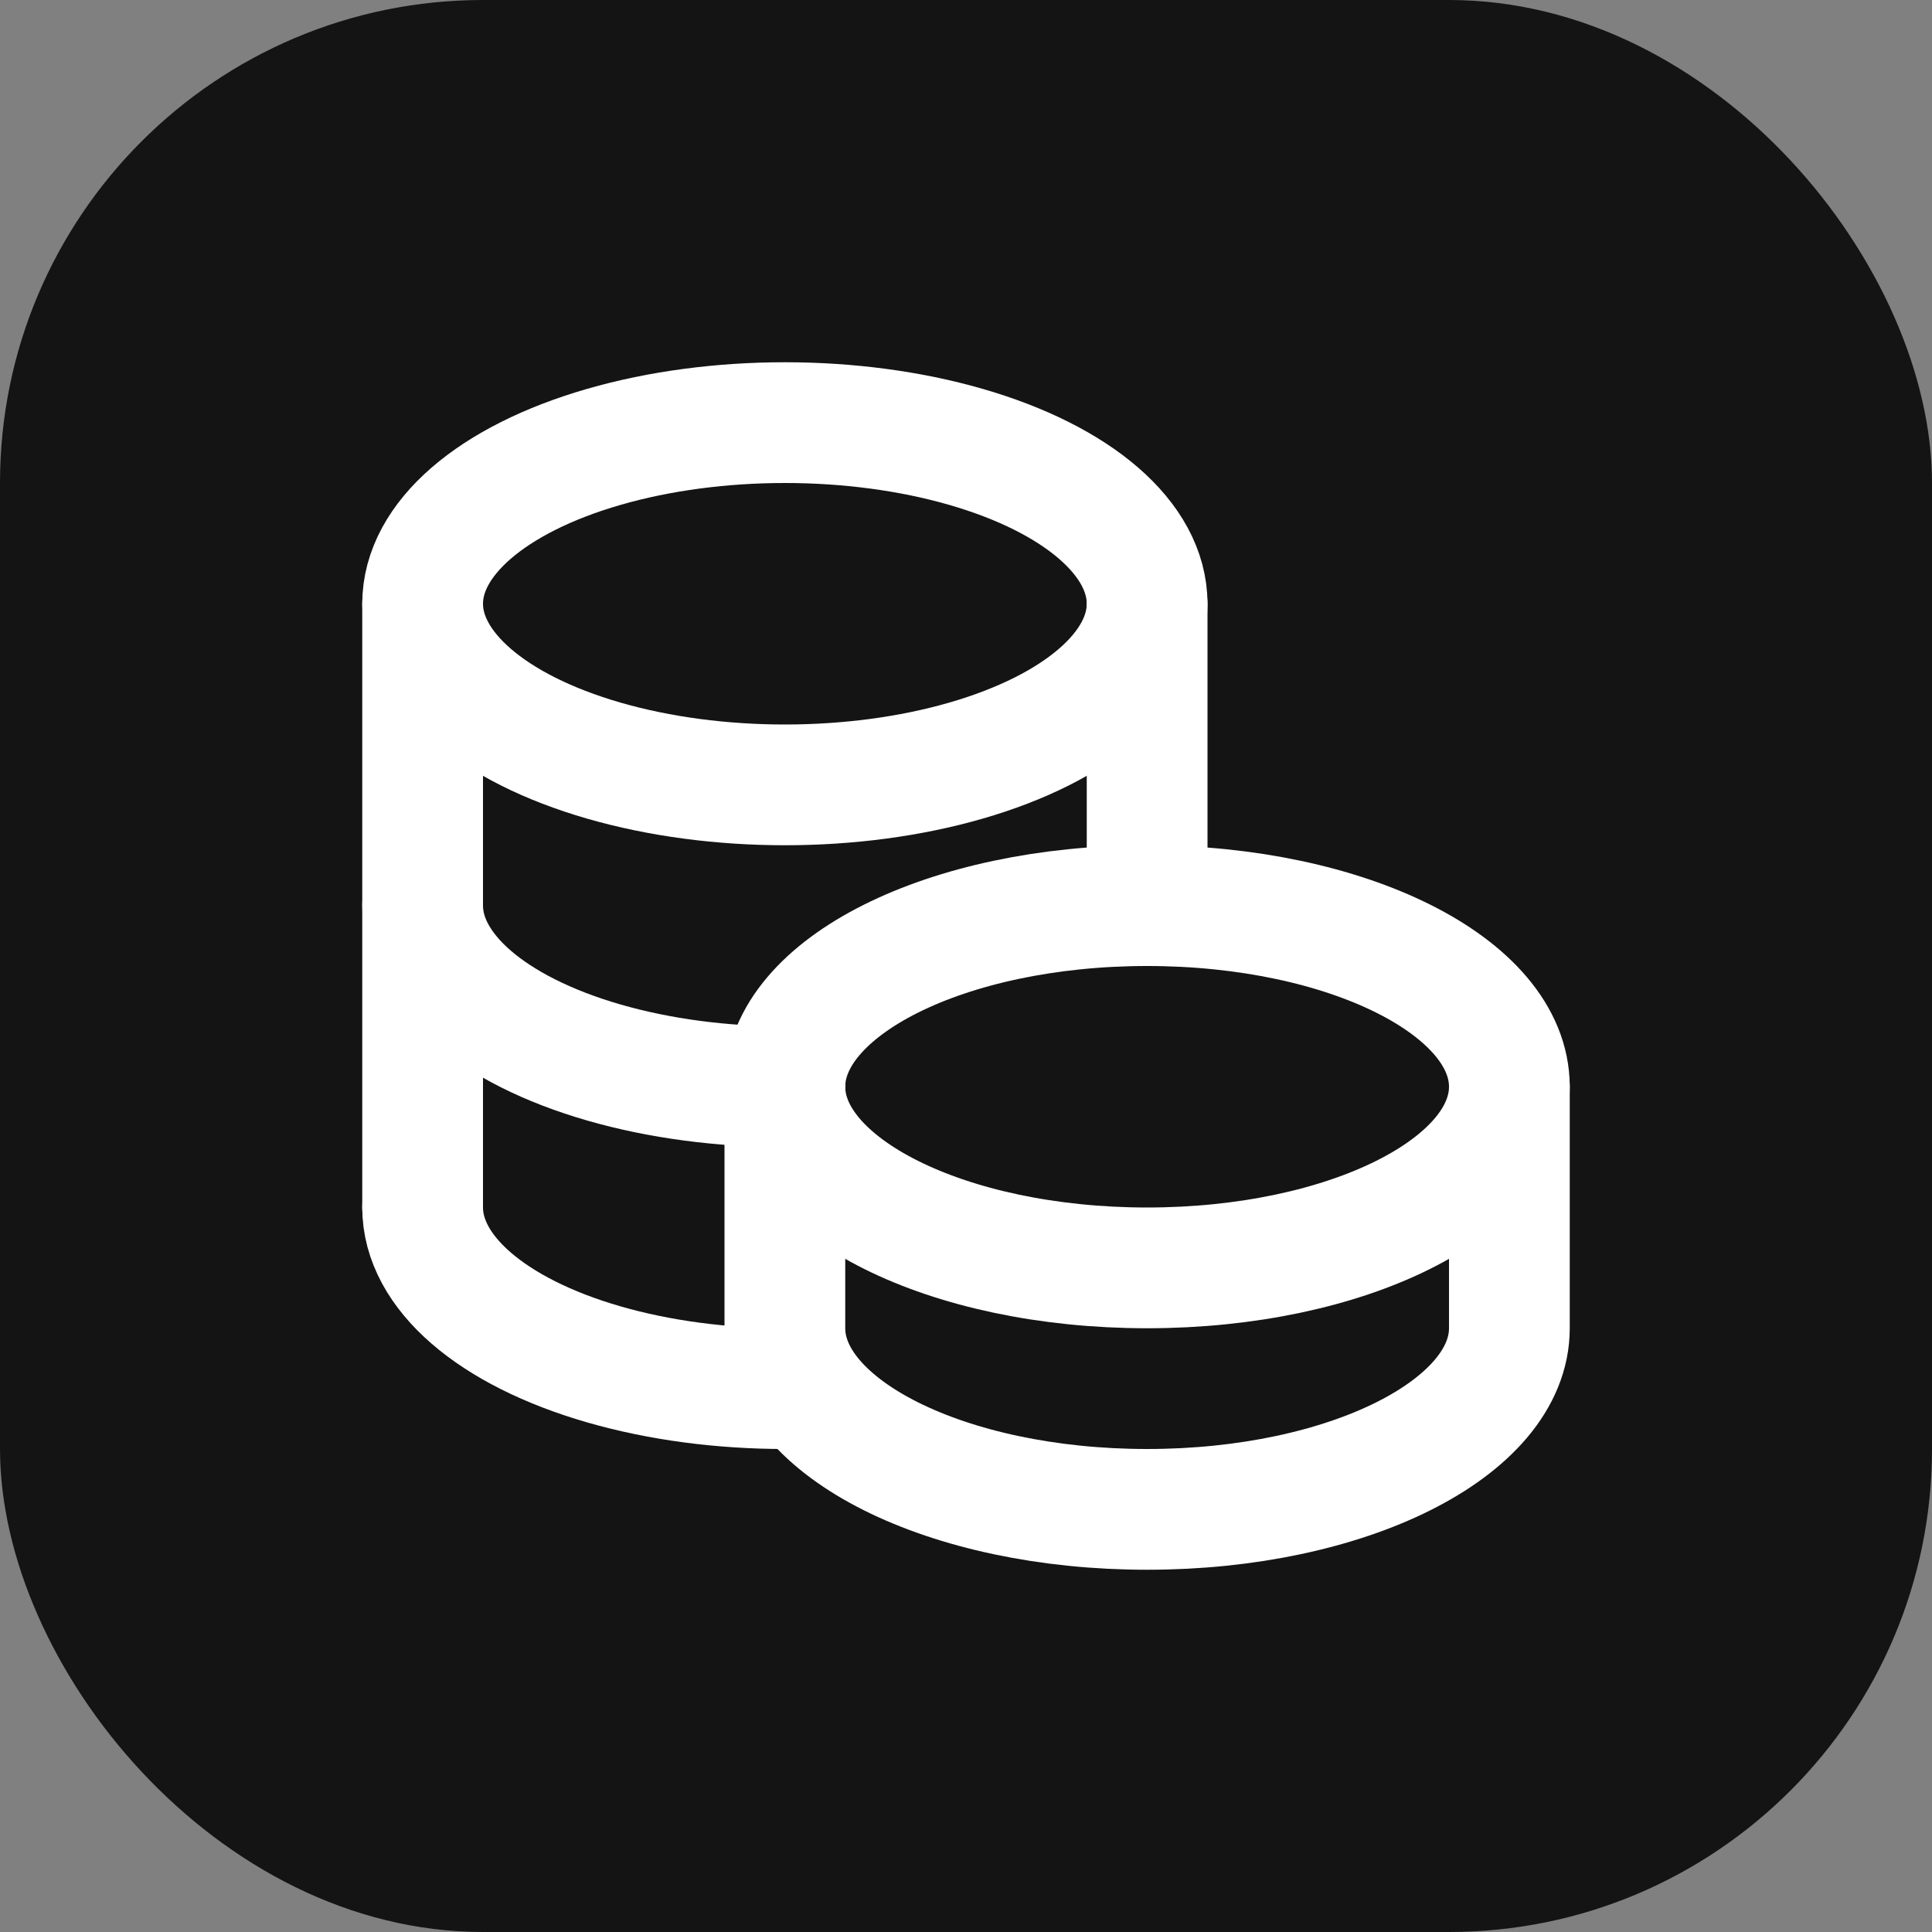
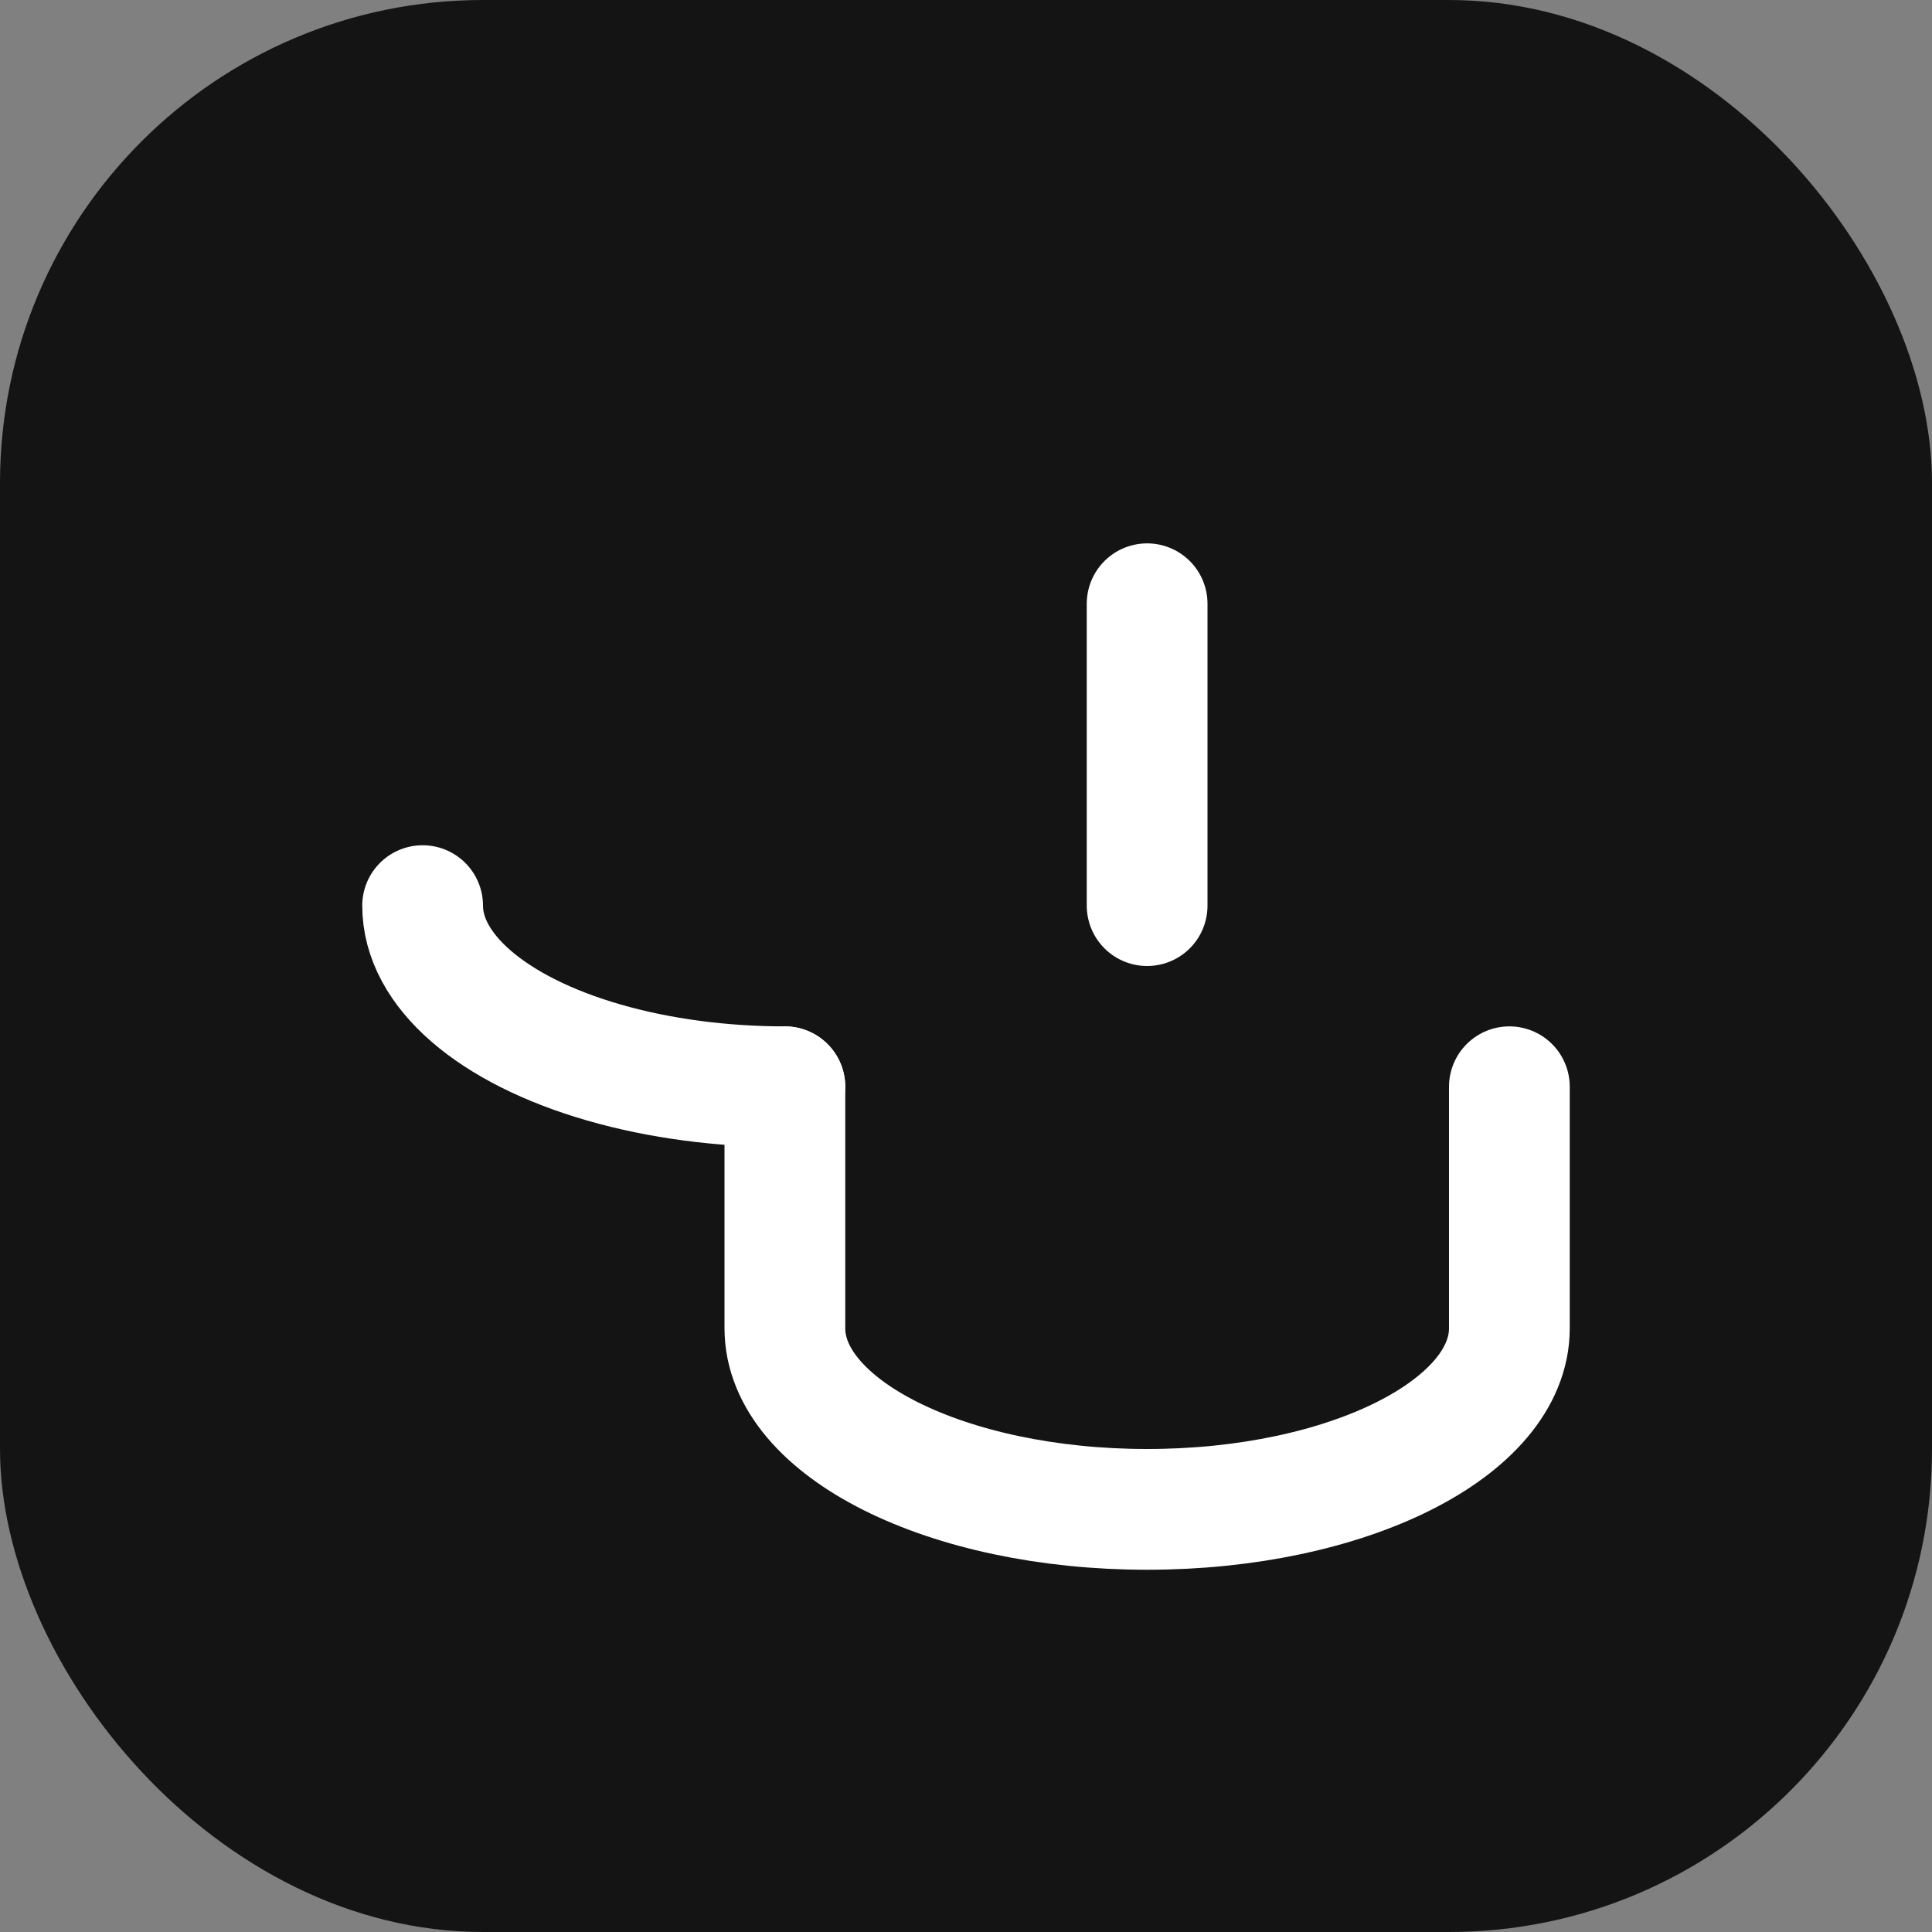
<svg xmlns="http://www.w3.org/2000/svg" width="32" height="32" viewBox="0 0 32 32" fill="none">
  <rect x="0" y="0" width="32" height="32" fill="#808080" stroke="none" />
  <rect width="32" height="32" rx="8" fill="#141414" />
-   <path d="M13 18C13 19.657 15.686 21 19 21C22.314 21 25 19.657 25 18C25 16.343 22.314 15 19 15C15.686 15 13 16.343 13 18Z" stroke="white" stroke-width="2" stroke-linecap="round" stroke-linejoin="round" />
  <path d="M13 18V22C13 23.656 15.686 25 19 25C22.314 25 25 23.656 25 22V18" stroke="white" stroke-width="2" stroke-linecap="round" stroke-linejoin="round" />
-   <path d="M10 12.598C8.144 12.062 7 11.072 7 10C7 8.928 8.144 7.938 10 7.402C11.856 6.866 14.144 6.866 16 7.402C17.856 7.938 19 8.928 19 10C19 11.072 17.856 12.062 16 12.598C14.144 13.134 11.856 13.134 10 12.598Z" stroke="white" stroke-width="2" stroke-linecap="round" stroke-linejoin="round" />
-   <path d="M7 10V20" stroke="white" stroke-width="2" stroke-linecap="round" stroke-linejoin="round" />
  <path d="M19 10V15" stroke="white" stroke-width="2" stroke-linecap="round" stroke-linejoin="round" />
  <path d="M7 15C7 16.072 8.144 17.062 10 17.598C10.928 17.866 11.964 18 13 18" stroke="white" stroke-width="2" stroke-linecap="round" stroke-linejoin="round" />
-   <path d="M7 20C7 21.072 8.144 22.062 10 22.598C10.928 22.866 11.964 23 13 23" stroke="white" stroke-width="2" stroke-linecap="round" stroke-linejoin="round" />
</svg>